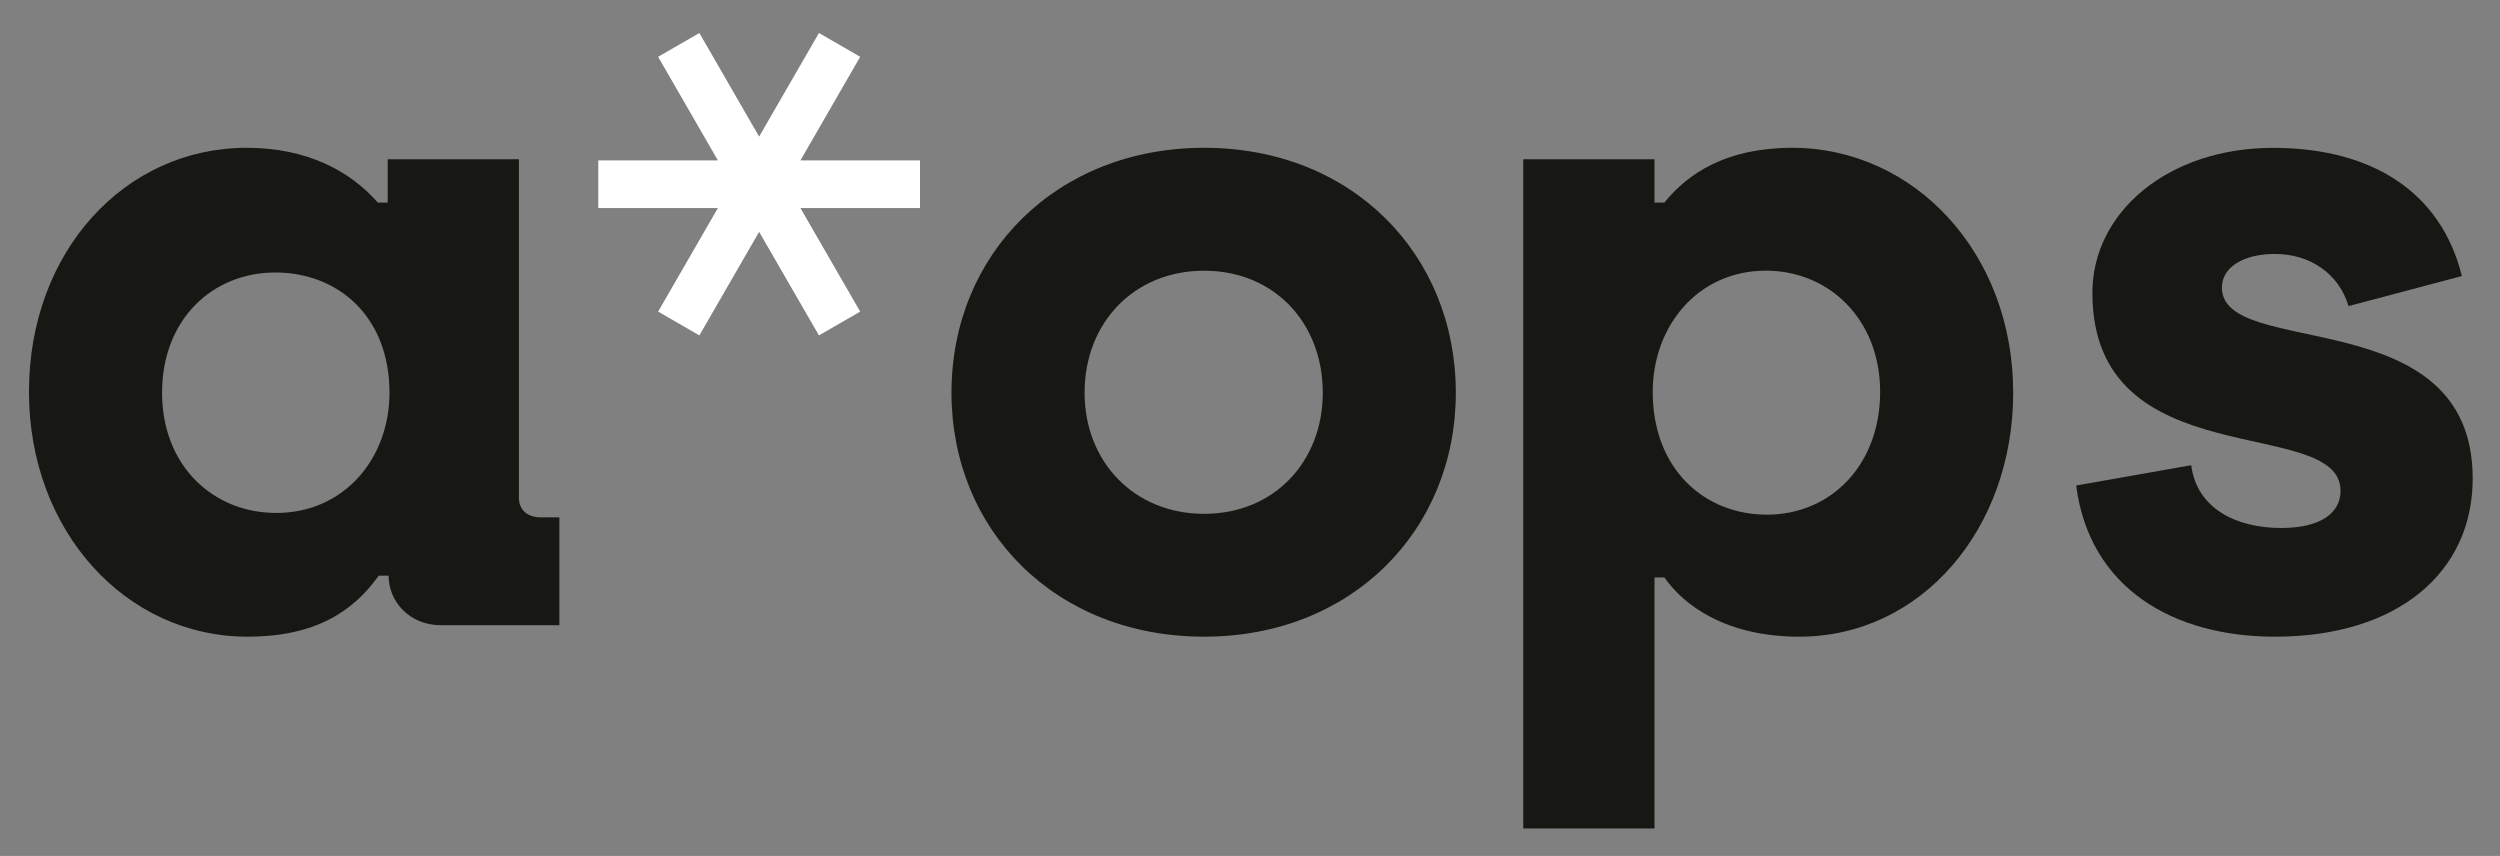
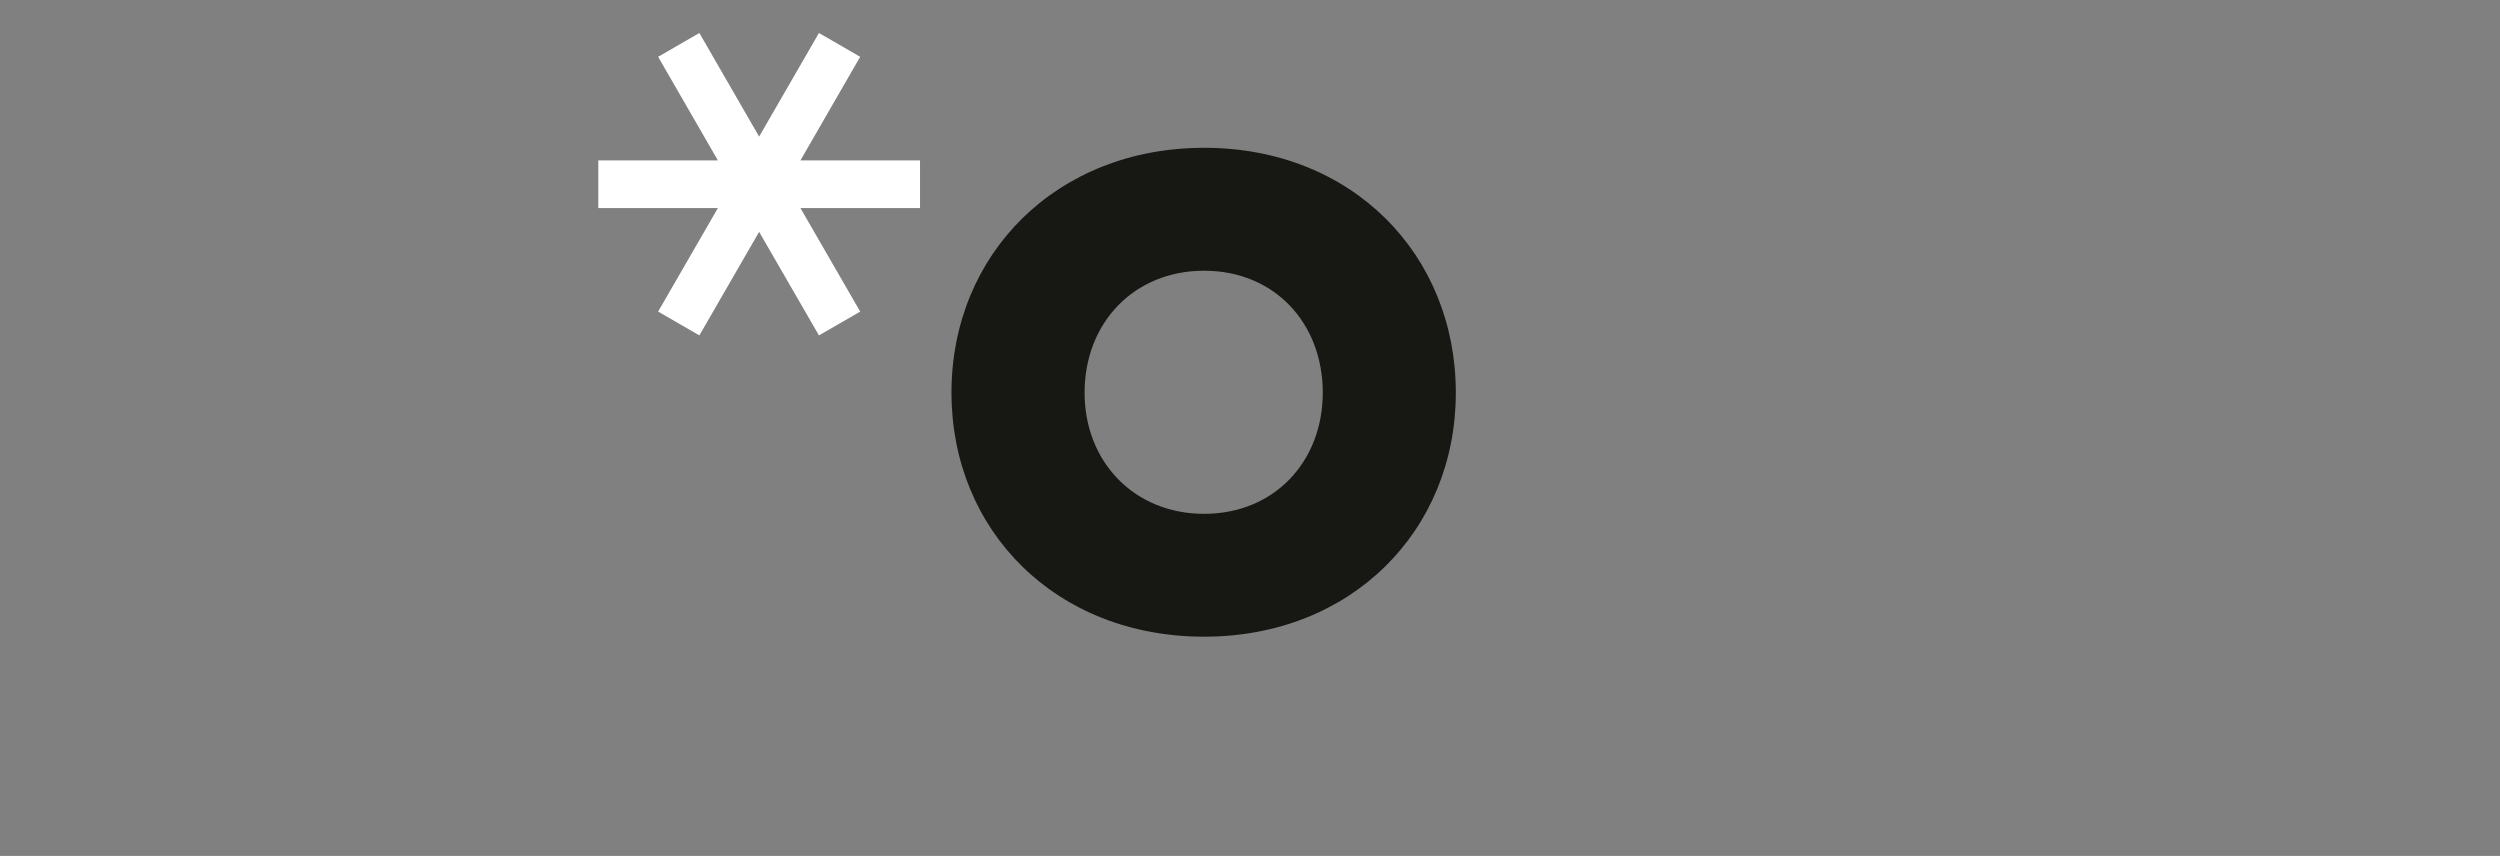
<svg xmlns="http://www.w3.org/2000/svg" id="Ebene_1" x="0px" y="0px" viewBox="0 0 422.03 144.49" style="enable-background:new 0 0 422.03 144.49;" xml:space="preserve">
  <rect x="0" y="0" width="422.03" height="144.49" fill="#808080" stroke="none" />
  <style type="text/css">	.st0{fill:#171714;}	.st1{fill:#FFFFFF;}</style>
  <g>
-     <path class="st0" d="M4.89,66.14c0-23.73,16.24-41.19,36.73-41.19c10.17,0,17.45,3.88,22.16,9.25h1.67v-7.31H87.6v57.16  c0,2.09,1.52,3.28,3.64,3.28h3.19v18.21H74.4c-5.16,0-8.8-3.88-8.8-8.36h-1.67c-4.25,5.97-10.62,10.3-22.16,10.3  C21.28,107.48,4.89,89.72,4.89,66.14z M65.75,66.29c0-12.98-8.8-20.29-19.27-20.29c-10.62,0-19.12,7.91-19.12,20.29  c0,12.39,8.65,20.3,19.27,20.3C58.16,86.59,65.75,77.33,65.75,66.29z" />
-   </g>
+     </g>
  <g>
    <path class="st0" d="M160.62,66.29c0-23.43,17.76-41.34,42.65-41.34c25.04,0,42.49,18.06,42.49,41.34  c0,23.28-17.61,41.19-42.49,41.19C178.23,107.48,160.62,89.57,160.62,66.29z M223.3,66.29c0-11.79-8.2-20.59-20.03-20.59  c-11.84,0-20.18,8.8-20.18,20.59c0,11.64,8.35,20.45,20.18,20.45C215.1,86.74,223.3,77.93,223.3,66.29z" />
-     <path class="st0" d="M257.14,26.89h22.16v7.31h1.67c3.95-4.92,10.47-9.25,21.55-9.25c20.64,0,37.33,17.76,37.33,41.34  c0,22.98-15.48,41.19-36.12,41.19c-12.29,0-19.43-5.22-22.76-10h-1.67v42.38h-22.16V26.89z M317.39,66.14  c0-12.24-8.65-20.45-19.27-20.45c-11.53,0-19.12,9.4-19.12,20.45c0,13.13,8.8,20.74,19.27,20.74  C309.05,86.88,317.39,78.53,317.39,66.14z" />
-     <path class="st0" d="M350.48,81.96l19.43-3.43c0.91,7.31,7.59,10.6,15.18,10.6c6.68,0,10.02-2.54,10.02-6.27  c0-12.98-41.89-2.09-41.89-33.43c0-13.58,12.75-24.47,30.5-24.47c16.69,0,28.38,7.46,31.87,21.64l-19.12,5.07  c-1.67-5.52-6.53-8.8-12.44-8.8c-5.31,0-8.95,2.24-8.95,5.67c0,12.24,42.34,2.09,42.34,32.23c0,15.82-12.6,26.71-33.39,26.71  C367.02,107.48,352.75,99.42,350.48,81.96z" />
  </g>
  <polygon class="st1" points="155.31,27.08 135.12,27.08 145.21,9.59 138.25,5.57 128.15,23.06 118.06,5.57 111.1,9.59 121.19,27.08  101,27.08 101,35.12 121.19,35.12 111.1,52.6 118.06,56.62 128.15,39.14 138.25,56.62 145.21,52.6 135.12,35.12 155.31,35.12 " />
</svg>